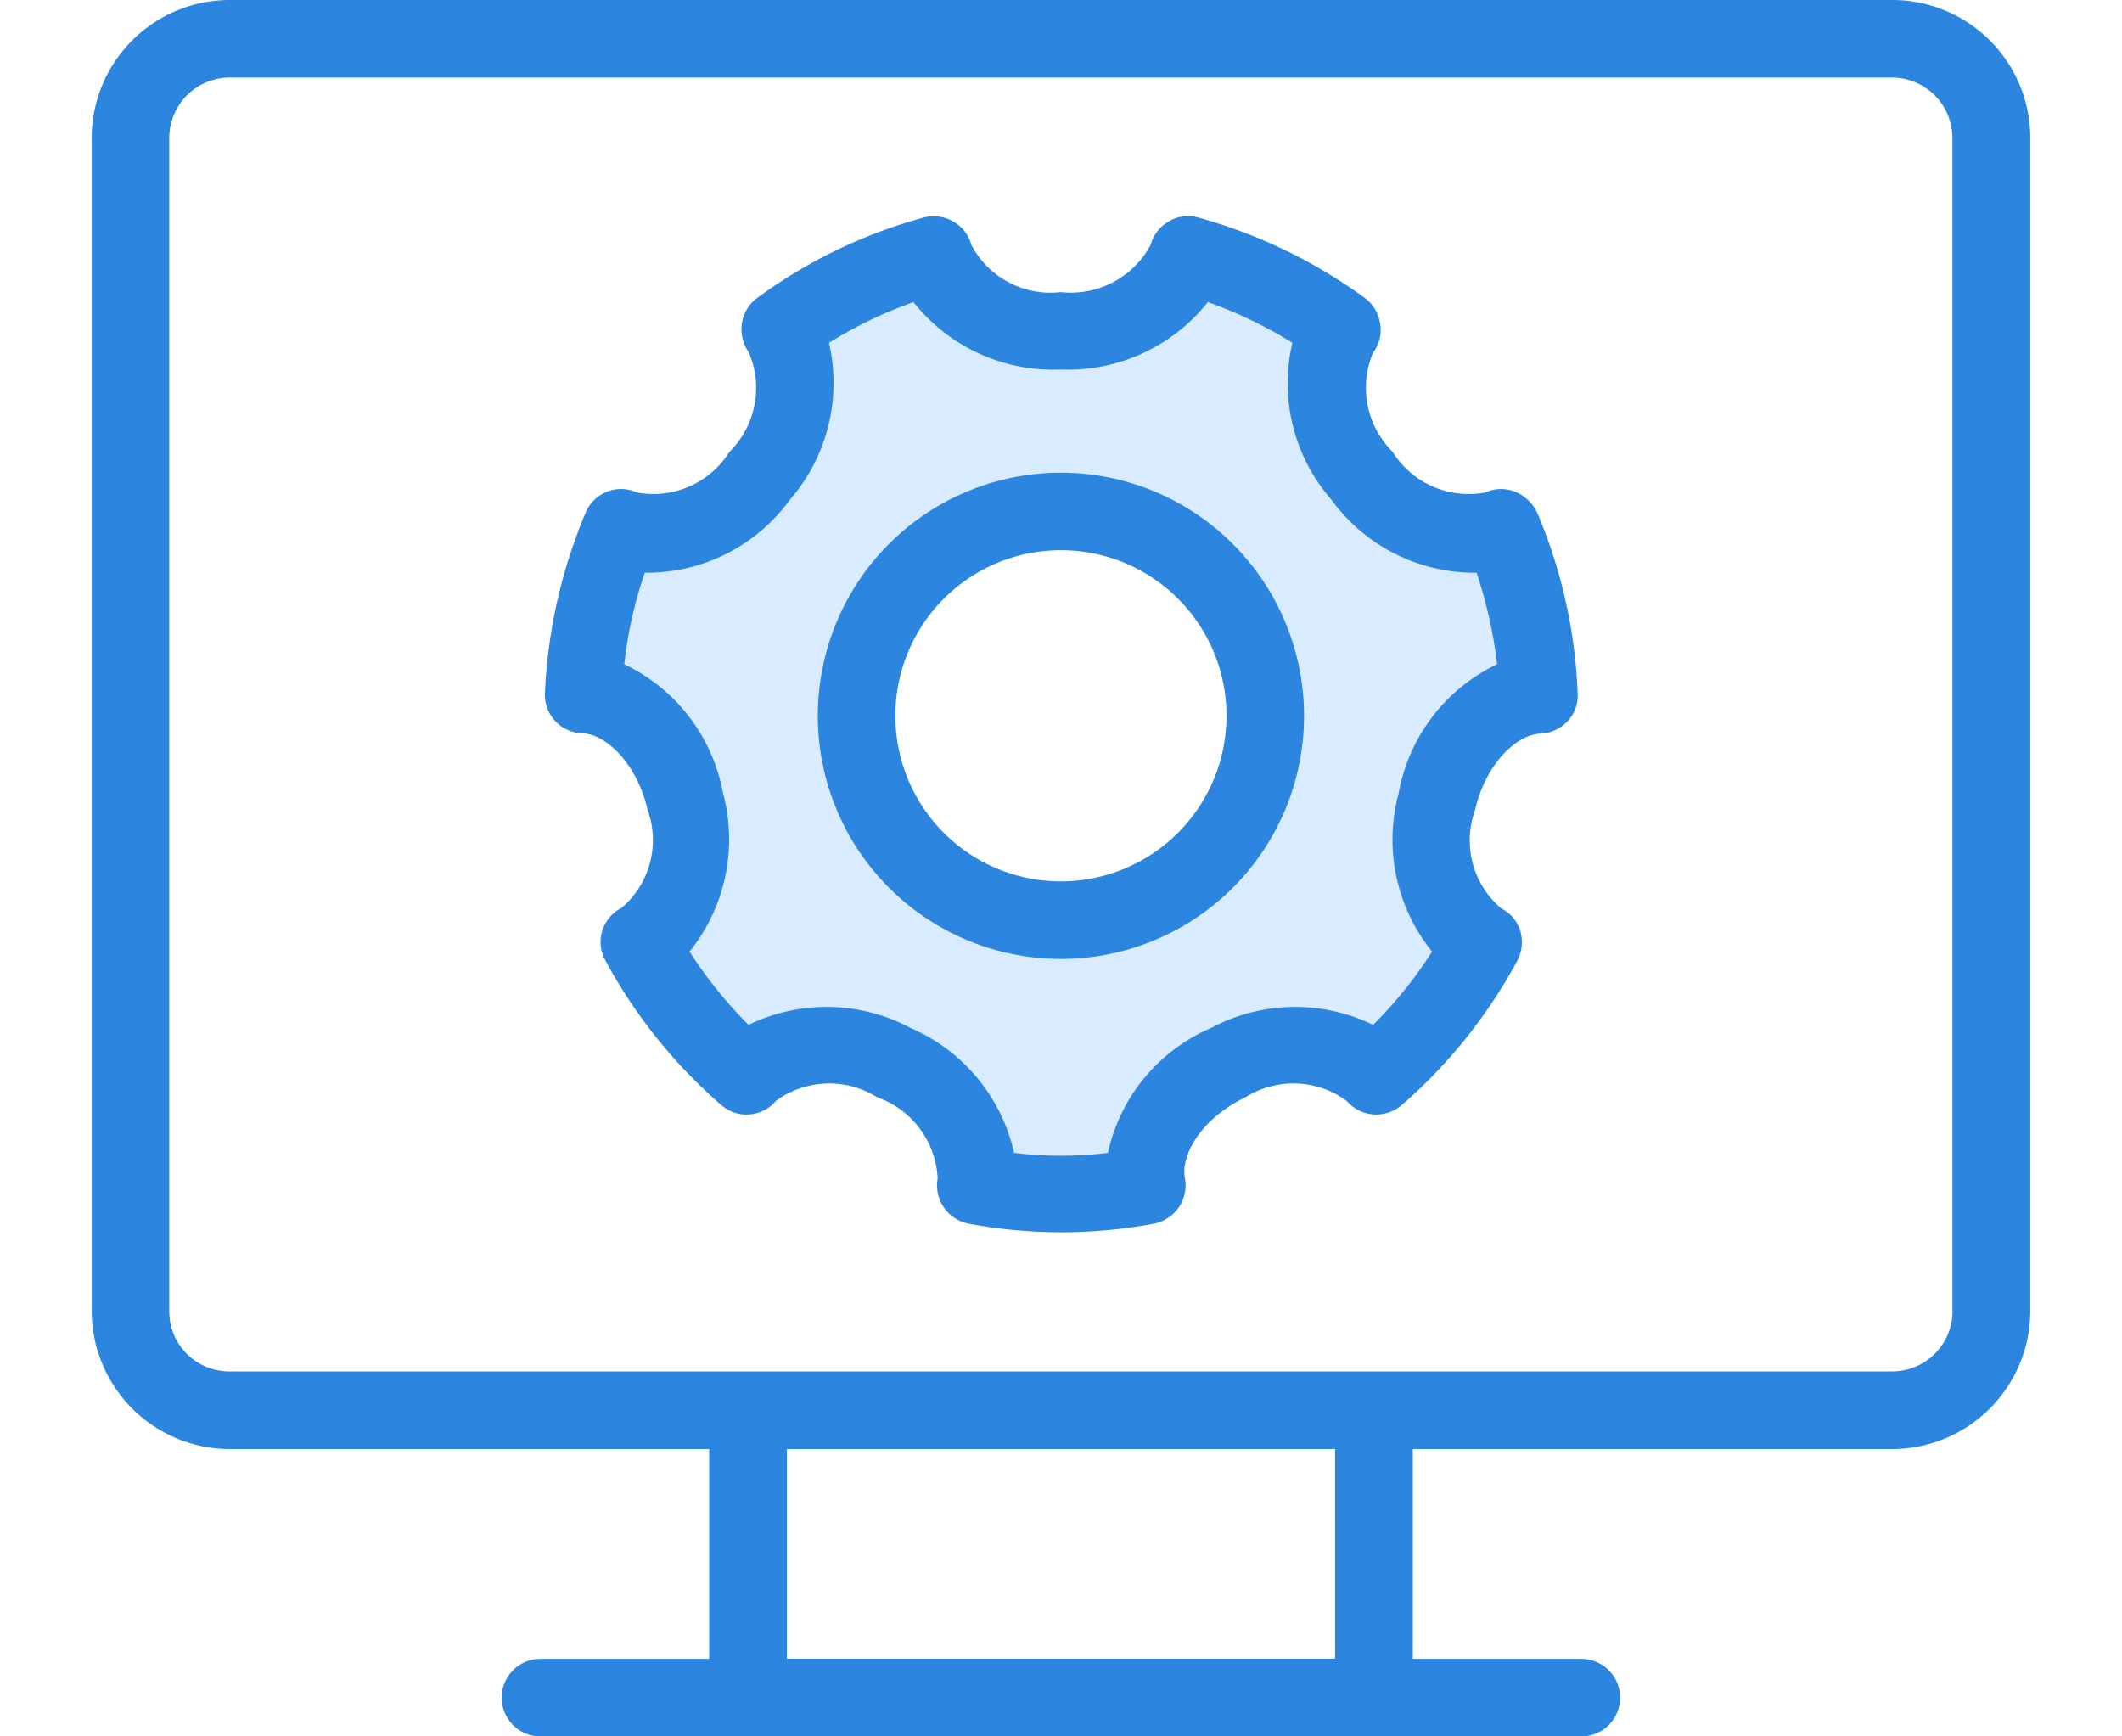
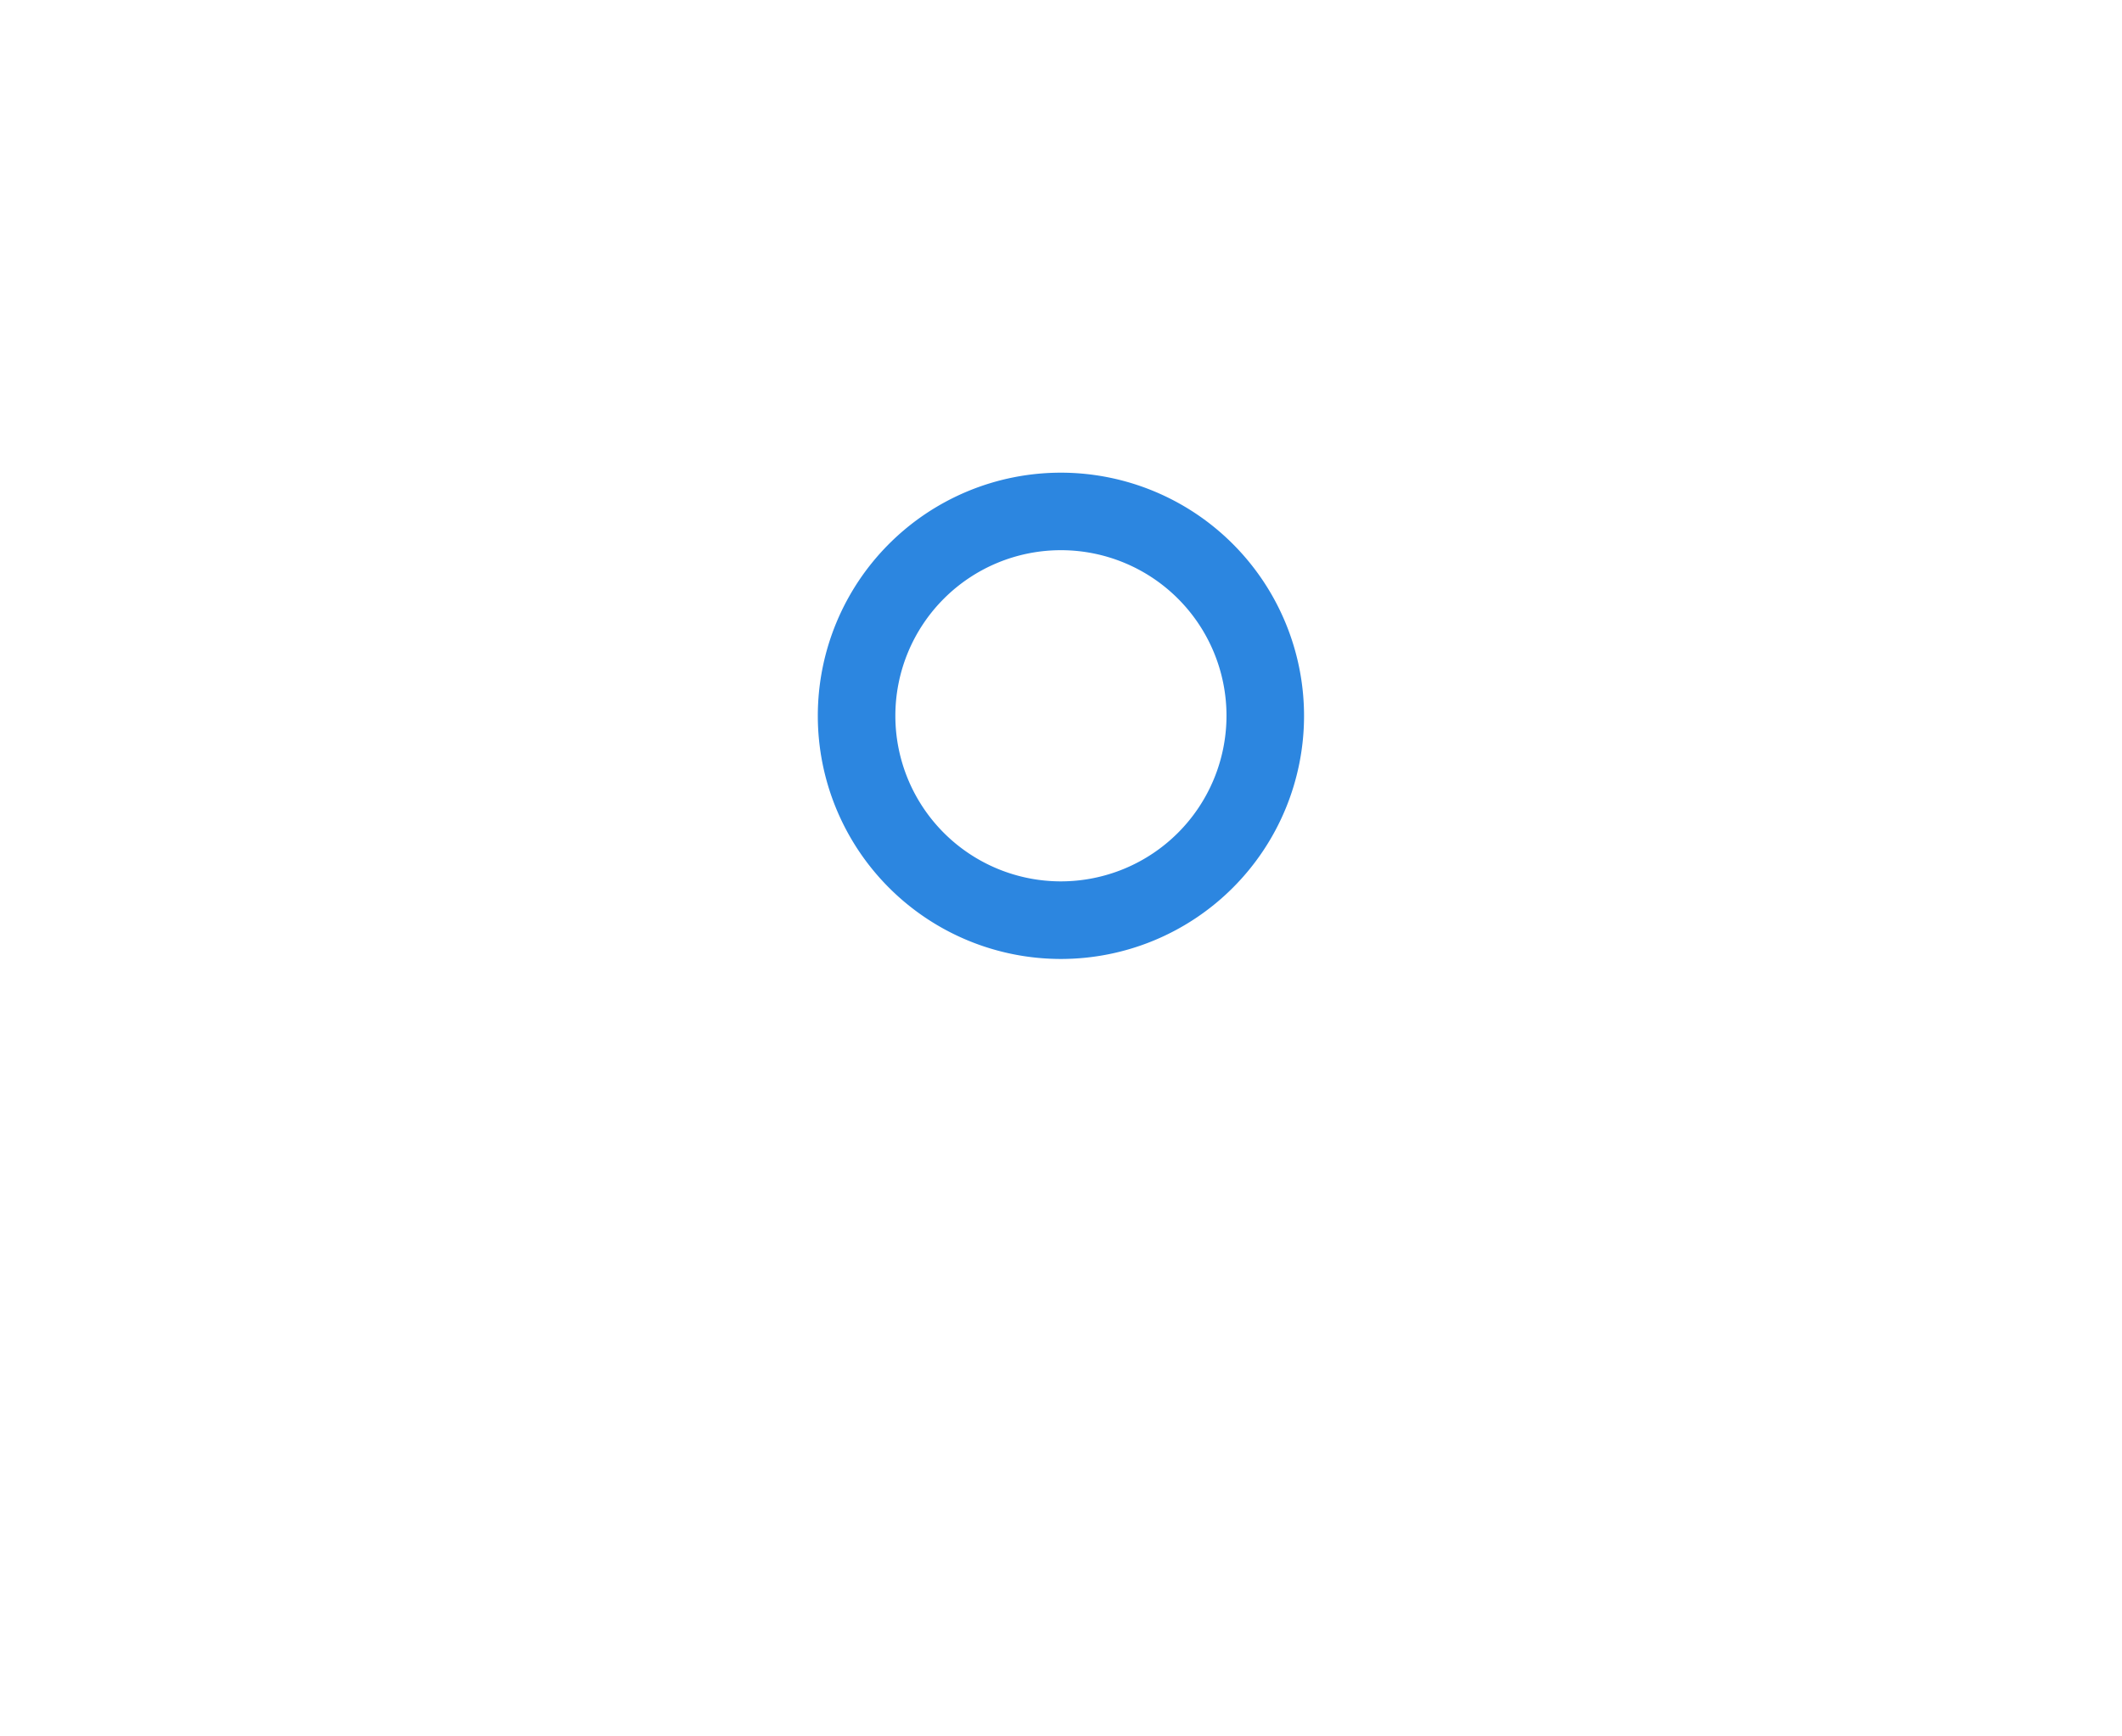
<svg xmlns="http://www.w3.org/2000/svg" width="55" height="45" viewBox="0 0 54 48.362">
-   <path data-name="Path 1031" d="M50.155 0H3.845A3.846 3.846 0 0 0 0 3.845v32.67a3.853 3.853 0 0 0 3.845 3.845H17.2v5.843h-4.7a1.08 1.08 0 0 0 0 2.16h28.994a1.08 1.08 0 0 0 0-2.16H36.8V40.36h13.36A3.853 3.853 0 0 0 54 36.515V3.845A3.846 3.846 0 0 0 50.155 0Zm-15.52 46.2H19.364v-5.84h15.272Zm17.2-9.688a1.687 1.687 0 0 1-1.685 1.685H3.845a1.673 1.673 0 0 1-1.685-1.682V3.845A1.687 1.687 0 0 1 3.845 2.16h46.3a1.687 1.687 0 0 1 1.685 1.685v32.67Z" fill="#2c86e0" />
-   <path data-name="Subtraction 1" d="M25.925 33.06c-.615 0-1.064-.023-1.068-.023a6.792 6.792 0 0 0-.807-2.056 3.909 3.909 0 0 0-3.407-2.056 6.087 6.087 0 0 0-2.233.481 28.09 28.09 0 0 1-2.744-3.119 3.467 3.467 0 0 0 1.024-2.338c.059-1.492-.759-3.1-2.431-4.773a6.785 6.785 0 0 1 .745-4.379 8.4 8.4 0 0 0 2.653-1.069 4.882 4.882 0 0 0 1.671-1.7 4.255 4.255 0 0 0 .438-2.806c.789-1.28 3-1.75 3.1-1.77a7.1 7.1 0 0 0 4.224 1.871 4.452 4.452 0 0 0 3.518-1.871 13.778 13.778 0 0 1 4.367 1.77c-.006.028-.627 2.794.761 4.571a4.355 4.355 0 0 0 3.558 1.49 18.108 18.108 0 0 1 .434 3.229 9.187 9.187 0 0 0-1.83 2.154 5.146 5.146 0 0 0-.4 5.06c.833.749.432 1.336.428 1.342l-2.24 2.343a8.737 8.737 0 0 0-1.52-.125 6.789 6.789 0 0 0-2.957.609 3.869 3.869 0 0 0-2.112 2.8 9.789 9.789 0 0 1-3.172.365ZM27 14a6.007 6.007 0 0 0-6 6 6.007 6.007 0 0 0 6 6 6.007 6.007 0 0 0 6-6 6.007 6.007 0 0 0-6-6Z" fill="#d9ecff" />
  <path data-name="Path 1032" d="M26.998 13.165a6.772 6.772 0 1 0 6.772 6.772 6.776 6.776 0 0 0-6.772-6.772Zm0 11.383a4.612 4.612 0 1 1 4.612-4.612 4.616 4.616 0 0 1-4.612 4.612Z" fill="#2c86e0" />
-   <path data-name="Path 1033" d="M39.647 13.695a1.059 1.059 0 0 0-.832.022 2.5 2.5 0 0 1-2.58-1.135 2.513 2.513 0 0 1-.54-2.765 1.026 1.026 0 0 0 .194-.81 1.084 1.084 0 0 0-.432-.713 14.38 14.38 0 0 0-4.633-2.236 1.04 1.04 0 0 0-.821.108 1.078 1.078 0 0 0-.508.659A2.522 2.522 0 0 1 27 8.136a2.494 2.494 0 0 1-2.495-1.31 1.078 1.078 0 0 0-.508-.659 1.094 1.094 0 0 0-.821-.108 14.058 14.058 0 0 0-4.633 2.236 1.059 1.059 0 0 0-.432.713 1.143 1.143 0 0 0 .194.81 2.5 2.5 0 0 1-.54 2.765 2.5 2.5 0 0 1-2.58 1.133 1.066 1.066 0 0 0-1.426.562 14.558 14.558 0 0 0-1.134 5.022 1.07 1.07 0 0 0 1.037 1.123c.659.022 1.523.832 1.825 2.138a2.479 2.479 0 0 1-.724 2.722 1.086 1.086 0 0 0-.54.637 1.065 1.065 0 0 0 .086.832 14.347 14.347 0 0 0 3.218 4.018 1.054 1.054 0 0 0 .788.27 1.068 1.068 0 0 0 .745-.378 2.507 2.507 0 0 1 2.819-.1 2.525 2.525 0 0 1 1.685 2.257 1.085 1.085 0 0 0 .875 1.264 14.022 14.022 0 0 0 5.141 0 1.106 1.106 0 0 0 .7-.454 1.079 1.079 0 0 0 .173-.81c-.13-.648.464-1.674 1.685-2.257a2.507 2.507 0 0 1 2.819.1 1.089 1.089 0 0 0 .745.378 1.107 1.107 0 0 0 .788-.259 14.386 14.386 0 0 0 3.218-4.018 1.114 1.114 0 0 0 .086-.832 1.056 1.056 0 0 0-.54-.637 2.486 2.486 0 0 1-.724-2.722c.3-1.307 1.166-2.117 1.825-2.138a1.1 1.1 0 0 0 .756-.346 1.039 1.039 0 0 0 .281-.778 14.3 14.3 0 0 0-1.123-5.022 1.158 1.158 0 0 0-.622-.593Zm-3.24 8.392a4.961 4.961 0 0 0 .929 4.417 11.83 11.83 0 0 1-1.642 2.041 4.971 4.971 0 0 0-4.514.086 4.932 4.932 0 0 0-2.873 3.478 10.582 10.582 0 0 1-2.614 0 4.975 4.975 0 0 0-2.884-3.478 4.971 4.971 0 0 0-4.514-.086 12.364 12.364 0 0 1-1.642-2.041 4.983 4.983 0 0 0 .929-4.428 4.964 4.964 0 0 0-2.747-3.575 11.659 11.659 0 0 1 .572-2.549 4.929 4.929 0 0 0 4.039-2.03 4.962 4.962 0 0 0 1.091-4.374 12.112 12.112 0 0 1 2.354-1.134 4.965 4.965 0 0 0 4.1 1.879 4.979 4.979 0 0 0 4.1-1.879 12.113 12.113 0 0 1 2.354 1.134 4.929 4.929 0 0 0 1.091 4.374 4.929 4.929 0 0 0 4.039 2.03 12.64 12.64 0 0 1 .572 2.549 4.949 4.949 0 0 0-2.74 3.585Z" fill="#2c86e0" />
</svg>